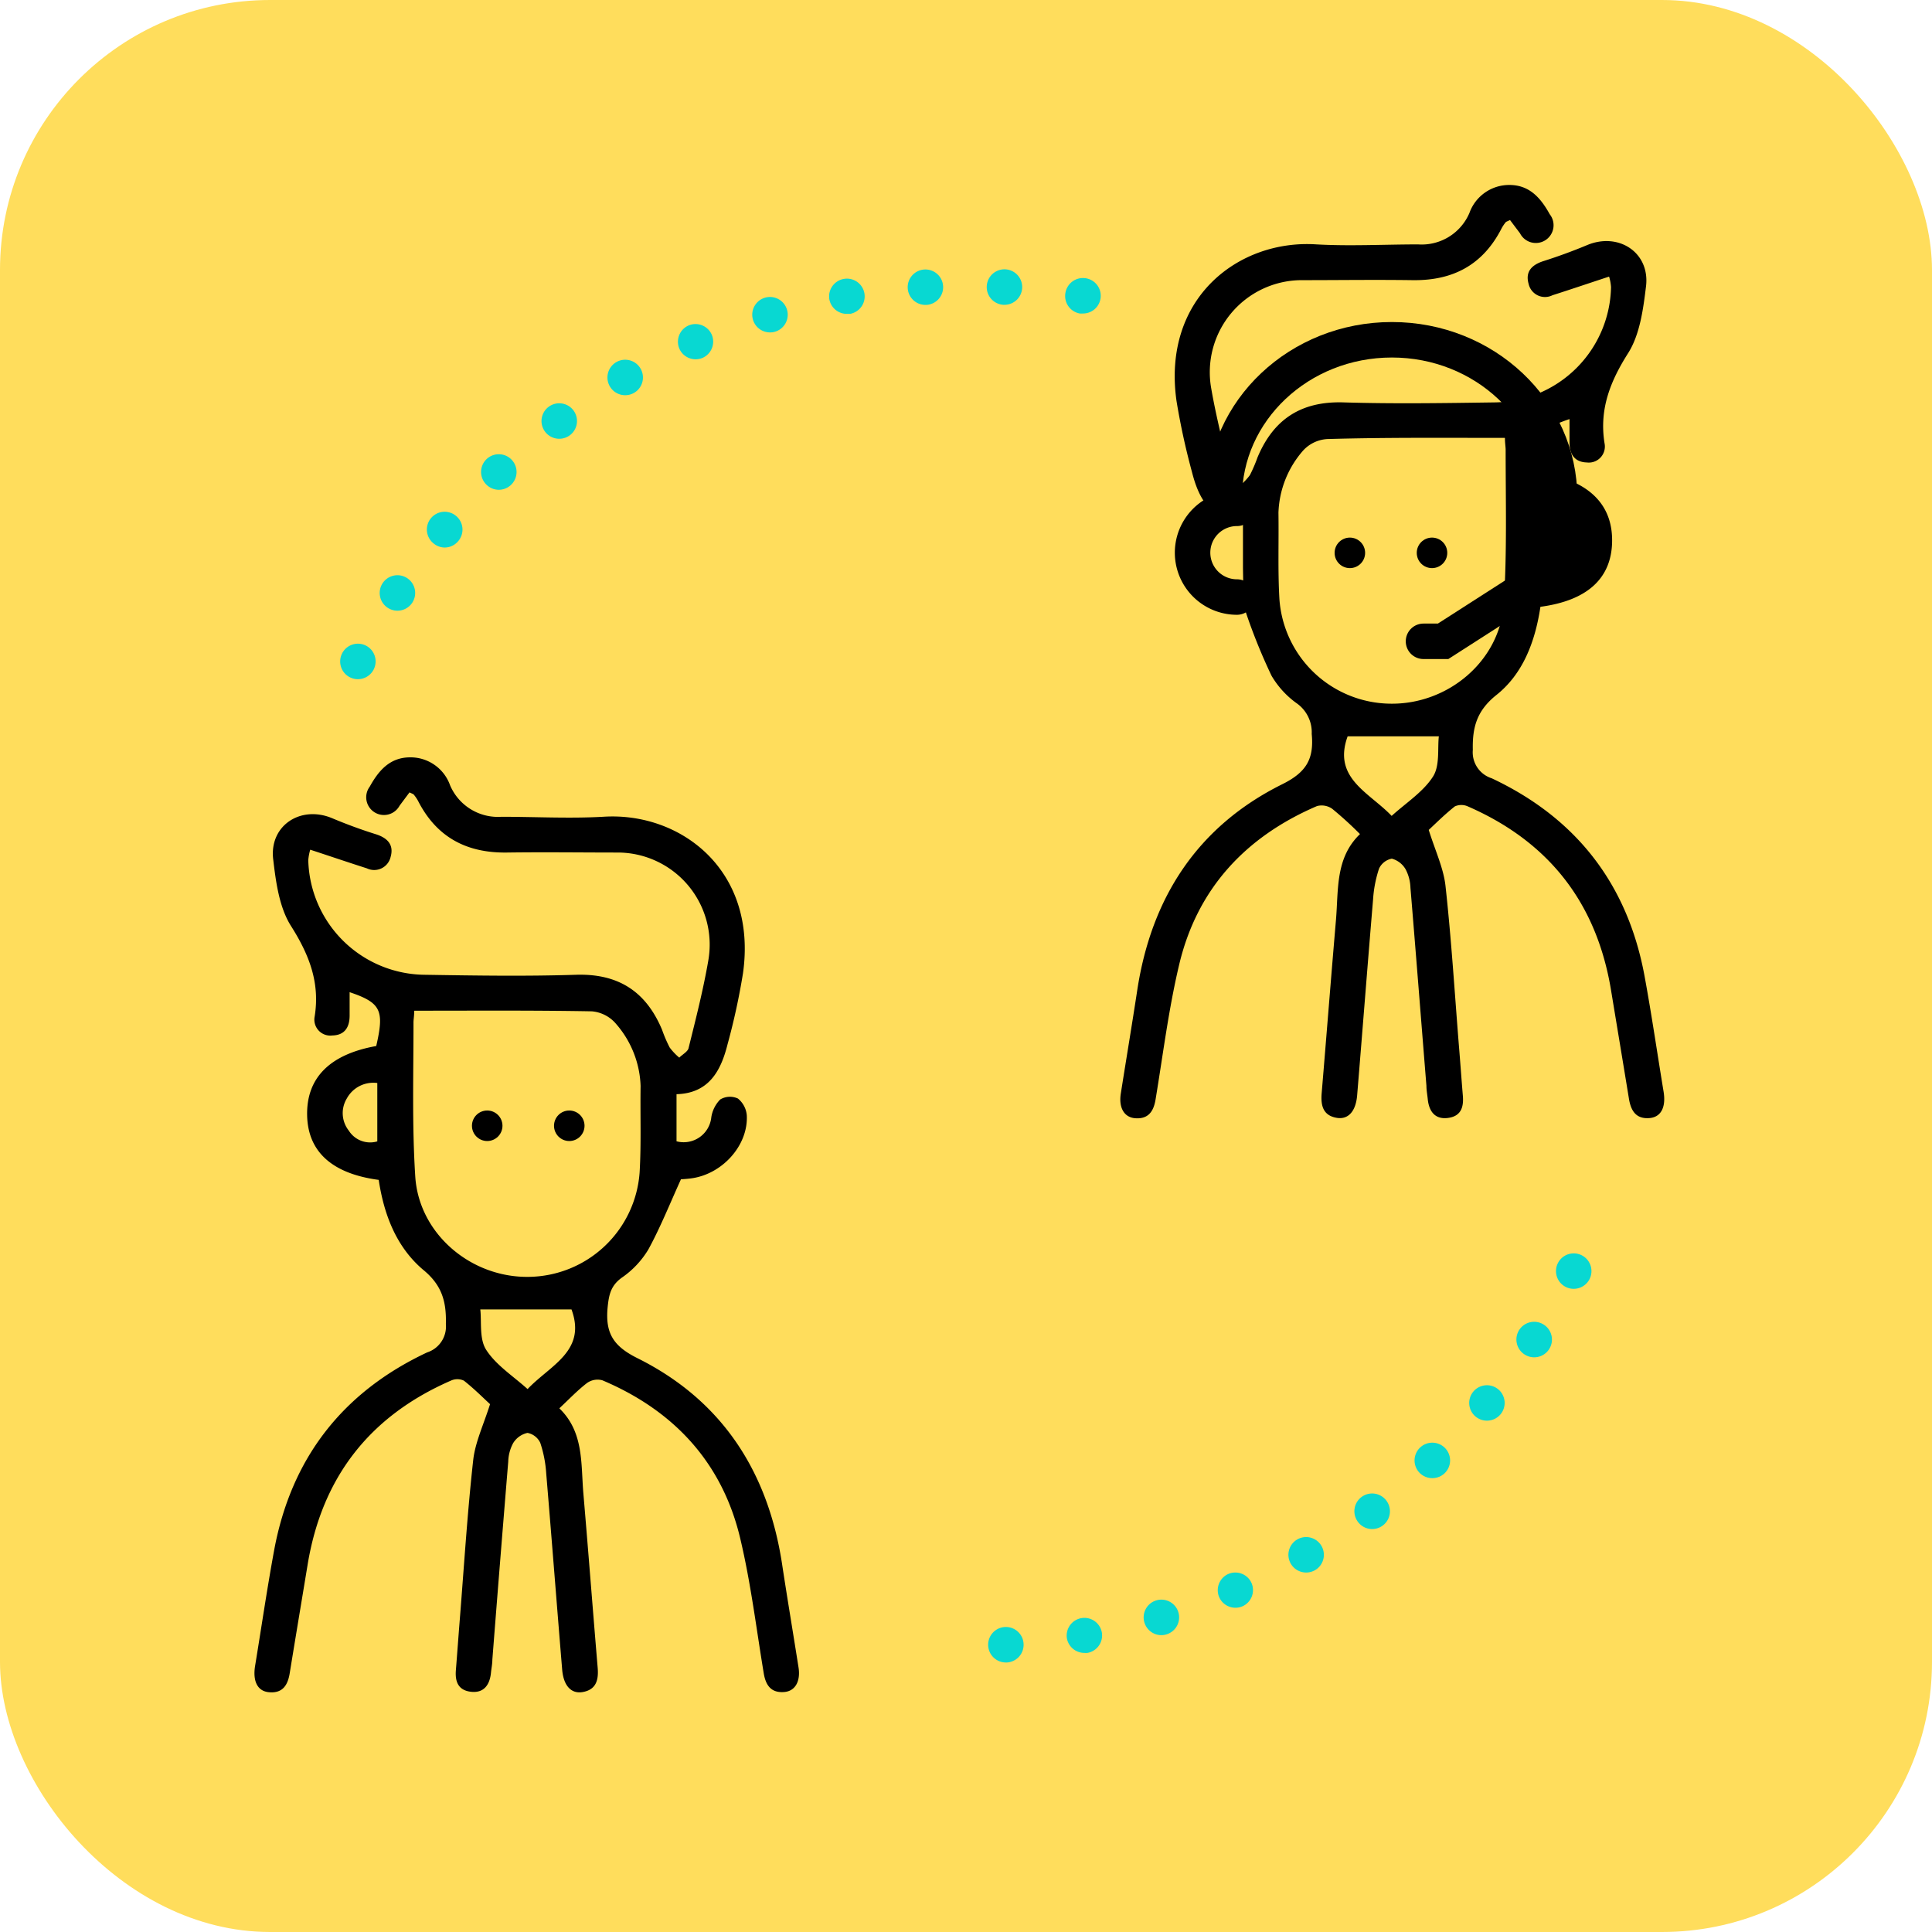
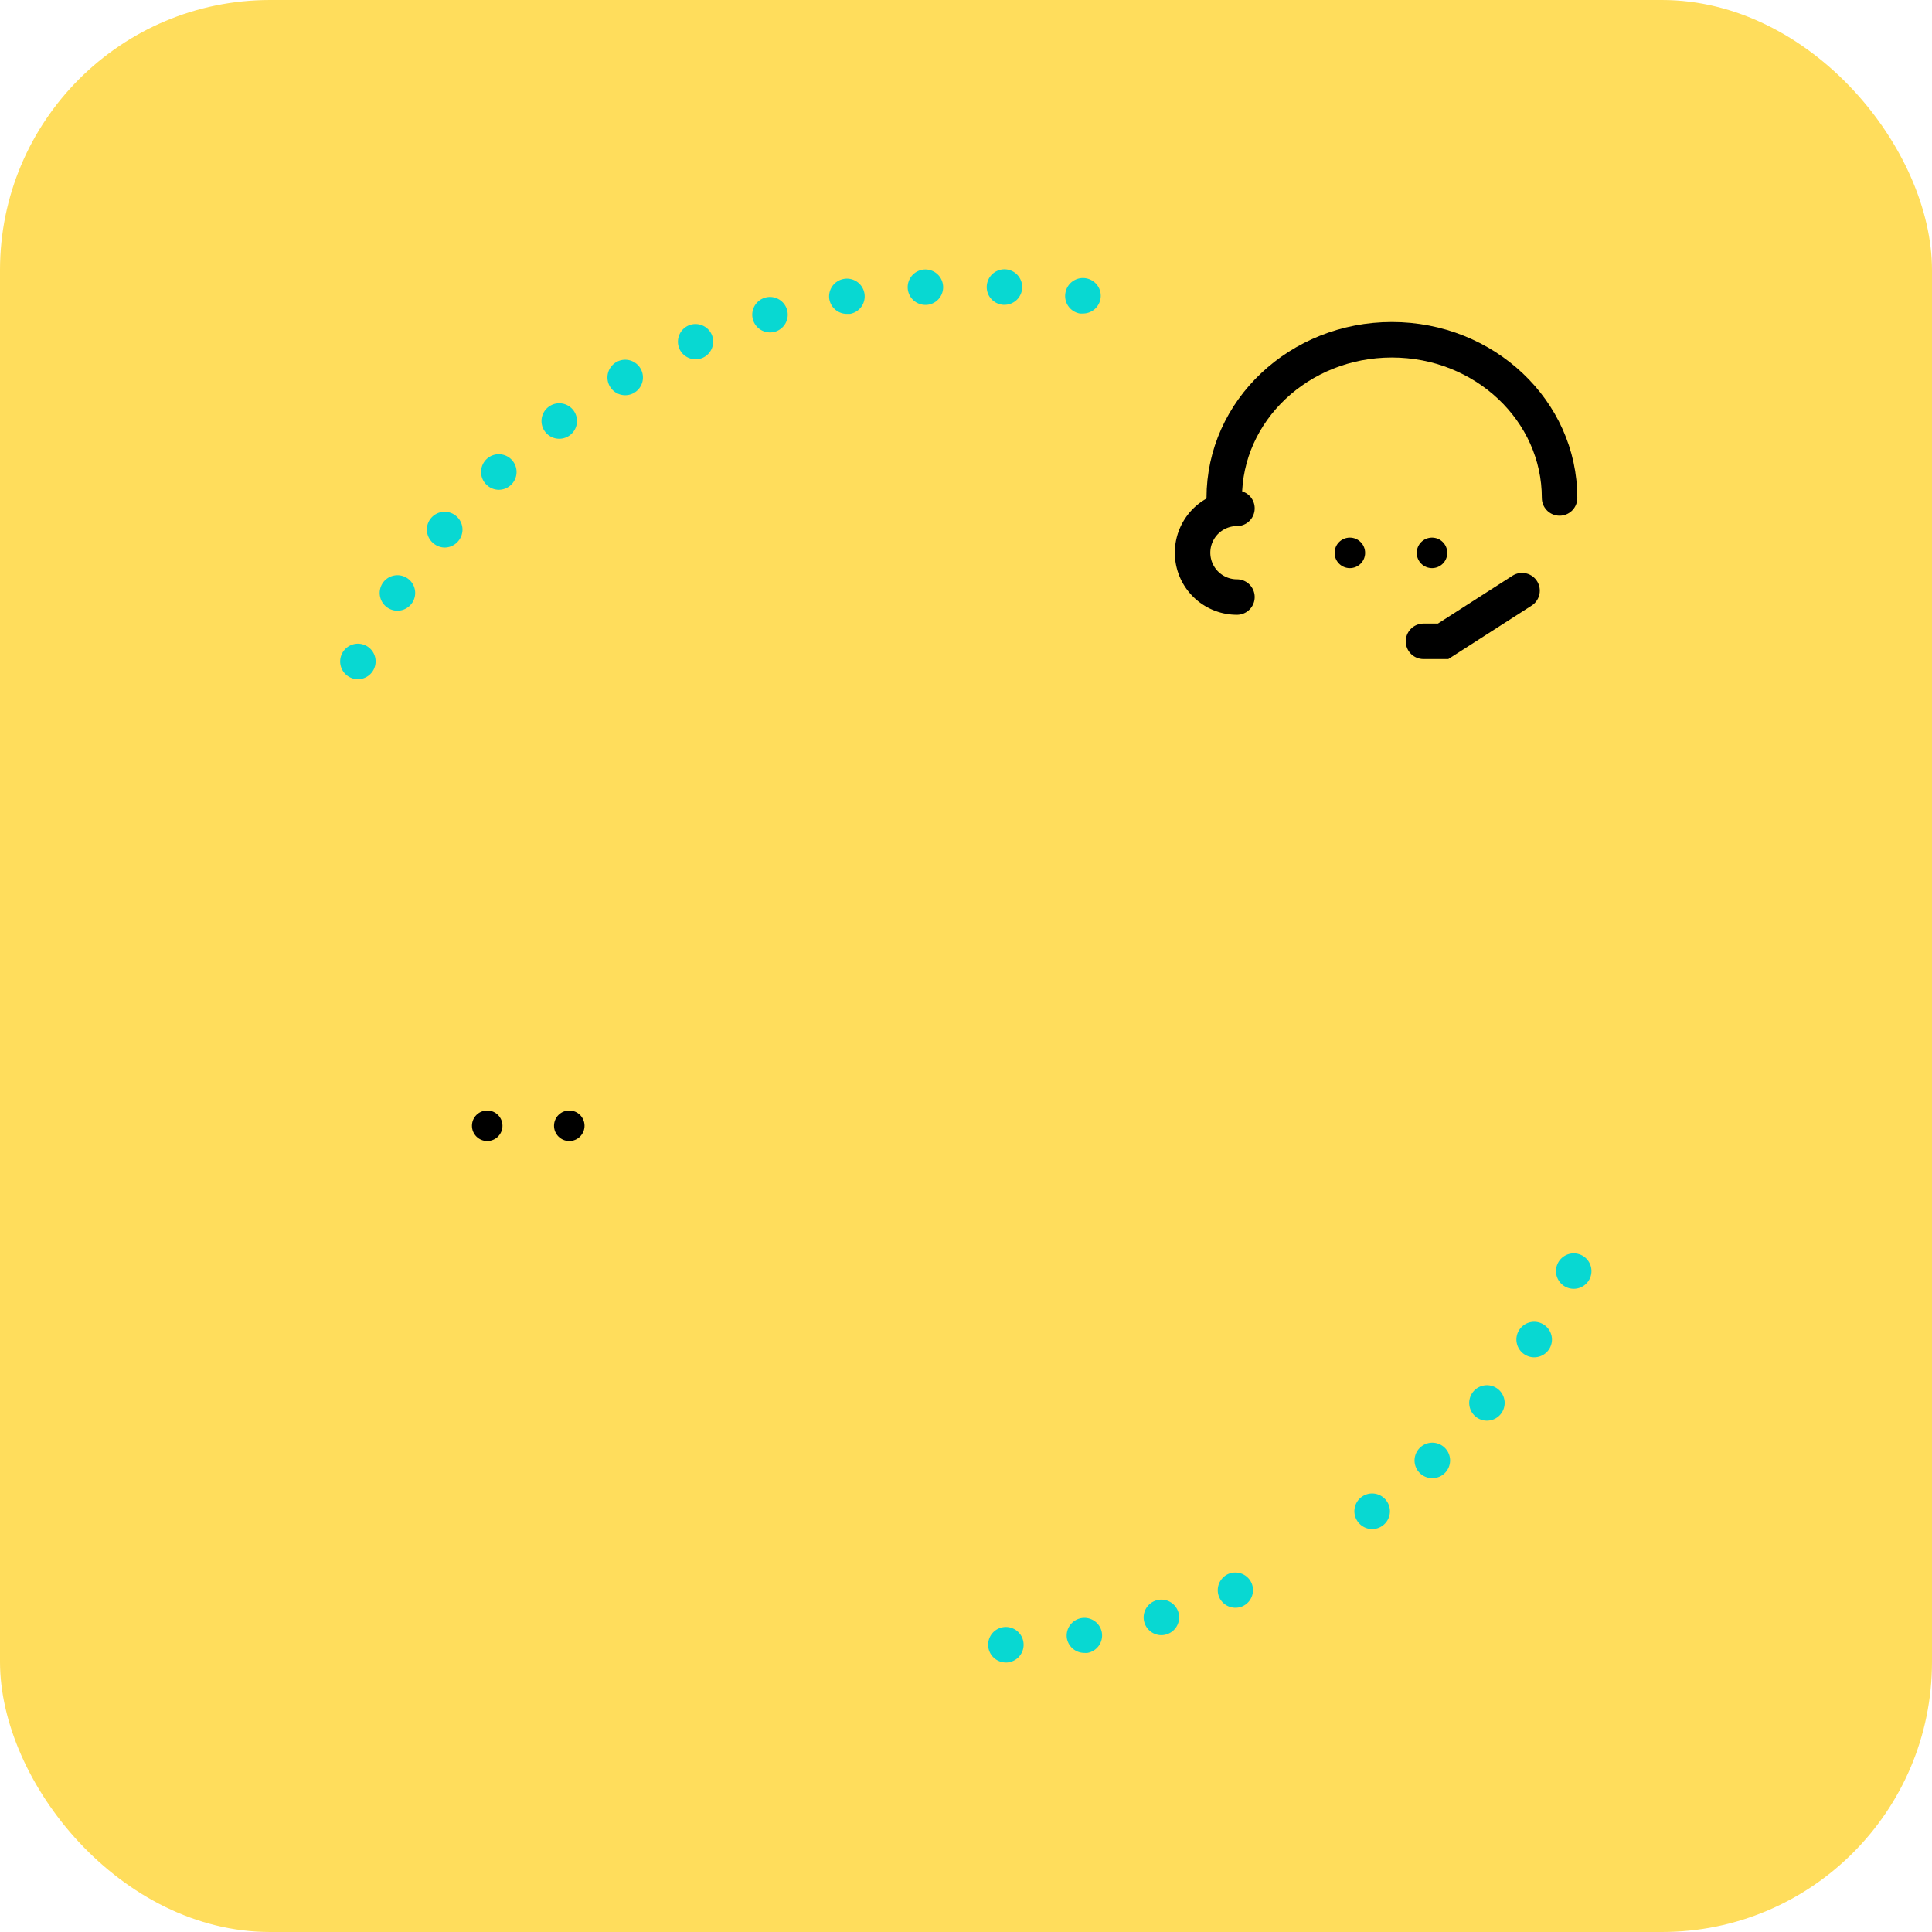
<svg xmlns="http://www.w3.org/2000/svg" id="Layer_1" data-name="Layer 1" viewBox="0 0 217.78 217.78">
  <defs>
    <style>.cls-1{fill:#ffdd5c;}.cls-2{fill:none;stroke:#000;stroke-linecap:round;stroke-miterlimit:10;stroke-width:4px;}.cls-3{fill:#08d8d2;}</style>
  </defs>
  <rect class="cls-1" width="217.78" height="217.78" rx="30.44" />
  <path class="cls-2" d="M139.43,67.3a5,5,0,0,1,0-10" />
-   <path d="M42.69,133c-5.27-.7-8-3.19-8.07-7.31s2.47-6.83,7.79-7.78c.92-4,.56-4.87-3-6.07v2.64c0,1.33-.57,2.21-1.94,2.24a1.8,1.8,0,0,1-2-2.14c.62-3.85-.64-7-2.68-10.22-1.33-2.11-1.7-5-2-7.54-.42-3.78,3.11-6.07,6.65-4.59,1.59.67,3.22,1.27,4.87,1.79,1.35.41,2.12,1.19,1.72,2.58a1.9,1.9,0,0,1-2.68,1.28c-2.07-.66-4.12-1.36-6.38-2.1a5.85,5.85,0,0,0-.22,1.18A13.26,13.26,0,0,0,47.9,109.88c5.66.09,11.34.18,17,0,4.79-.16,7.92,1.88,9.73,6.2a15.44,15.44,0,0,0,.86,2,6.81,6.81,0,0,0,1.08,1.14c.37-.38,1-.69,1.06-1.13.81-3.26,1.64-6.51,2.21-9.81a10.38,10.38,0,0,0-10.1-12.18c-4.2,0-8.41-.06-12.62,0-4.52.06-7.91-1.72-10-5.83a4.66,4.66,0,0,0-.47-.69c-.06-.08-.19-.11-.49-.26l-1.12,1.5a2,2,0,1,1-3.36-2.15c1-1.81,2.26-3.28,4.51-3.3a4.73,4.73,0,0,1,4.54,3.14,5.86,5.86,0,0,0,5.79,3.56c3.82,0,7.65.21,11.44,0,8.73-.59,17.44,6,15.79,17.65a76,76,0,0,1-1.74,8c-.75,3-2.11,5.52-5.75,5.62v5.31a3.13,3.13,0,0,0,3.92-2.71,3.65,3.65,0,0,1,1-2,2.12,2.12,0,0,1,2-.11,2.73,2.73,0,0,1,1,1.89c.18,3.42-2.81,6.7-6.36,7.12-.49.06-1,.09-1.06.09-1.28,2.82-2.33,5.45-3.68,7.92a10.29,10.29,0,0,1-3,3.18c-1.25.91-1.45,1.95-1.59,3.38-.26,2.84.62,4.32,3.35,5.68,9.53,4.74,14.73,12.77,16.32,23.23.59,3.88,1.24,7.75,1.85,11.62.25,1.58-.37,2.7-1.63,2.79-1.47.11-2.07-.77-2.29-2.12-.83-5-1.45-10.12-2.62-15.07-2-8.61-7.46-14.52-15.57-17.95a2.05,2.05,0,0,0-1.72.3c-1.06.81-2,1.8-3.13,2.86,2.78,2.68,2.42,6.23,2.71,9.6.56,6.54,1.06,13.08,1.61,19.62.12,1.39-.15,2.51-1.73,2.77-1.27.2-2.12-.74-2.27-2.53-.61-7.38-1.18-14.76-1.8-22.14a13.63,13.63,0,0,0-.67-3.43,2,2,0,0,0-1.44-1.12,2.52,2.52,0,0,0-1.62,1.16,4.66,4.66,0,0,0-.55,2.08q-.92,11.15-1.79,22.31c0,.5-.11,1-.16,1.51-.14,1.36-.81,2.29-2.26,2.12s-1.8-1.17-1.69-2.46c.15-1.9.29-3.81.44-5.71.48-6,.85-12,1.51-17.94.22-2,1.17-4,1.9-6.31-.71-.65-1.77-1.72-2.95-2.65a1.74,1.74,0,0,0-1.47,0c-9.17,4-14.54,10.92-16.15,20.78-.66,4-1.34,8.07-2,12.12-.21,1.41-.8,2.37-2.36,2.22-1.3-.12-1.84-1.26-1.55-3,.71-4.32,1.34-8.64,2.13-12.94,1.91-10.4,7.7-17.87,17.25-22.36a3.07,3.07,0,0,0,2.12-3.2c.07-2.56-.46-4.42-2.6-6.15C44.67,140.54,43.28,136.92,42.69,133Zm4-19c0,.56-.09.95-.08,1.33,0,5.77-.17,11.56.2,17.3.42,6.48,6.32,11.43,12.85,11.3a12.68,12.68,0,0,0,12.44-11.78c.19-3.24.06-6.49.11-9.74a11.22,11.22,0,0,0-2.77-7A4,4,0,0,0,66.71,114C60.1,113.88,53.5,113.93,46.71,113.93ZM64.42,147.6H54.14c.16,1.39-.13,3.32.66,4.55,1.1,1.72,3,2.93,4.67,4.43C62,153.9,66.15,152.31,64.42,147.6ZM42.53,122.08a3.4,3.4,0,0,0-3.44,1.75,3.18,3.18,0,0,0,.23,3.62,2.84,2.84,0,0,0,3.21,1.21Z" />
  <circle cx="54.92" cy="126.9" r="1.72" />
  <circle cx="64.17" cy="126.9" r="1.72" />
-   <path d="M173.64,68.4c5.27-.7,8-3.19,8.08-7.31s-2.48-6.83-7.8-7.78c-.92-4.05-.56-4.87,3-6.07,0,.94,0,1.8,0,2.65,0,1.32.58,2.2,1.95,2.24a1.81,1.81,0,0,0,2-2.15c-.62-3.85.64-7,2.68-10.21,1.32-2.11,1.69-5,2-7.55.42-3.78-3.12-6.07-6.65-4.59q-2.4,1-4.88,1.79c-1.34.42-2.11,1.19-1.71,2.58A1.89,1.89,0,0,0,175,33.28c2.07-.66,4.13-1.36,6.38-2.1a5.23,5.23,0,0,1,.22,1.18,13.27,13.27,0,0,1-13.12,13c-5.67.08-11.34.17-17,0-4.79-.16-7.92,1.88-9.73,6.2a17,17,0,0,1-.86,2,6.83,6.83,0,0,1-1.08,1.14c-.37-.37-1-.69-1.07-1.13-.8-3.25-1.64-6.51-2.21-9.8a10.38,10.38,0,0,1,10.1-12.19c4.21,0,8.42-.06,12.63,0,4.52.06,7.9-1.72,10-5.83a4.36,4.36,0,0,1,.46-.69c.06-.08.19-.1.49-.26l1.13,1.5a2,2,0,1,0,3.35-2.15c-1-1.81-2.26-3.28-4.5-3.3a4.76,4.76,0,0,0-4.55,3.15,5.85,5.85,0,0,1-5.79,3.55c-3.81,0-7.64.21-11.44,0-8.73-.59-17.44,6-15.79,17.65a79.41,79.41,0,0,0,1.74,8c.76,3,2.11,5.51,5.75,5.61V64l.07,4.25a64.26,64.26,0,0,0,3.15,7.92,10.14,10.14,0,0,0,2.94,3.18,4,4,0,0,1,1.59,3.38c.27,2.84-.61,4.33-3.34,5.68-9.53,4.74-14.74,12.77-16.33,23.23-.59,3.88-1.24,7.75-1.85,11.63-.25,1.58.37,2.69,1.63,2.78,1.47.11,2.07-.77,2.29-2.12.83-5,1.46-10.11,2.63-15.07,2-8.61,7.46-14.52,15.57-18a2.07,2.07,0,0,1,1.71.31,41.12,41.12,0,0,1,3.13,2.85c-2.78,2.68-2.42,6.23-2.7,9.6-.56,6.54-1.07,13.08-1.62,19.63-.11,1.38.16,2.51,1.73,2.76,1.27.2,2.12-.74,2.27-2.53.61-7.38,1.18-14.76,1.8-22.14a13.72,13.72,0,0,1,.67-3.43,2,2,0,0,1,1.44-1.12A2.57,2.57,0,0,1,158.45,98a4.79,4.79,0,0,1,.54,2.08c.62,7.44,1.2,14.88,1.8,22.31,0,.51.1,1,.15,1.51.14,1.37.81,2.3,2.26,2.12s1.8-1.16,1.7-2.46c-.16-1.9-.29-3.8-.45-5.7-.48-6-.85-12-1.51-18-.22-2-1.17-4-1.89-6.31.7-.65,1.77-1.72,2.94-2.65a1.78,1.78,0,0,1,1.47,0c9.17,4,14.54,10.92,16.15,20.78.66,4,1.34,8.08,2,12.12.22,1.41.8,2.37,2.36,2.23,1.3-.13,1.84-1.27,1.55-3-.71-4.31-1.34-8.64-2.13-12.94-1.9-10.4-7.69-17.87-17.24-22.36a3.07,3.07,0,0,1-2.13-3.2c-.06-2.56.46-4.41,2.61-6.15C171.66,76,173.05,72.34,173.64,68.4Zm-4-19c0,.56.08.94.08,1.32,0,5.77.16,11.56-.21,17.31-.41,6.48-6.31,11.42-12.85,11.29a12.68,12.68,0,0,1-12.44-11.77c-.19-3.24-.06-6.5-.11-9.75a11.18,11.18,0,0,1,2.77-7,4,4,0,0,1,2.76-1.31C156.23,49.3,162.84,49.36,169.63,49.36ZM151.91,83h10.28c-.16,1.38.13,3.31-.66,4.54-1.1,1.72-3,2.93-4.66,4.43C154.35,89.32,150.19,87.73,151.91,83Z" />
  <circle cx="161.42" cy="62.32" r="1.72" />
  <circle cx="152.16" cy="62.32" r="1.72" />
  <path class="cls-3" d="M111.39,185.51a2,2,0,0,1,1.88-2.11h0a2,2,0,0,1,2.11,1.88h0a2,2,0,0,1-1.88,2.12h-.12A2,2,0,0,1,111.39,185.51Z" />
  <path class="cls-3" d="M120.27,184.72a2,2,0,0,1,1.62-2.32h0A2,2,0,0,1,124.2,184h0a2,2,0,0,1-1.62,2.32h0a2,2,0,0,1-.34,0h0A2,2,0,0,1,120.27,184.72Z" />
  <path class="cls-3" d="M129,182.89a2,2,0,0,1,1.34-2.49h0a2,2,0,0,1,2.49,1.34h0a2,2,0,0,1-1.34,2.49h0a1.88,1.88,0,0,1-.57.09h0A2,2,0,0,1,129,182.89Z" />
  <path class="cls-3" d="M137.44,180.06a2,2,0,0,1,1-2.63h0a2,2,0,0,1,2.63,1h0a2,2,0,0,1-1,2.63h0a2,2,0,0,1-.79.17h0A2,2,0,0,1,137.44,180.06Z" />
-   <path class="cls-3" d="M145.5,176.26a2,2,0,0,1,.73-2.73h0a2,2,0,0,1,2.73.73h0a2,2,0,0,1-.72,2.73h0a2,2,0,0,1-1,.27h0A2,2,0,0,1,145.5,176.26Z" />
  <path class="cls-3" d="M153.07,171.55a2,2,0,0,1,.4-2.8h0a2,2,0,0,1,2.81.41h0a2,2,0,0,1-.41,2.8h0a2,2,0,0,1-1.2.4h0A2,2,0,0,1,153.07,171.55Z" />
  <path class="cls-3" d="M160,166a2,2,0,0,1,.08-2.83h0a2,2,0,0,1,2.83.08h0a2,2,0,0,1-.08,2.83h0a2,2,0,0,1-1.38.54h0A2,2,0,0,1,160,166Z" />
  <path class="cls-3" d="M166.32,159.67a2,2,0,0,1-.24-2.81h0a2,2,0,0,1,2.81-.25h0a2,2,0,0,1,.25,2.82h0a2,2,0,0,1-1.53.71h0A2,2,0,0,1,166.32,159.67Z" />
  <path class="cls-3" d="M171.84,152.67a2,2,0,0,1-.58-2.77h0a2,2,0,0,1,2.78-.57h0a2,2,0,0,1,.57,2.77h0a2,2,0,0,1-1.68.9h0A2,2,0,0,1,171.84,152.67Z" />
  <path class="cls-3" d="M176.5,145.07a2,2,0,0,1-.89-2.69h0a2,2,0,0,1,2.69-.88h0a2,2,0,0,1,.88,2.68h0a2,2,0,0,1-1.78,1.1h0A2,2,0,0,1,176.5,145.07Z" />
  <path class="cls-3" d="M39.45,76.35a2,2,0,0,1-.89-2.69h0a2,2,0,0,1,2.68-.89h0a2,2,0,0,1,.89,2.68h0a2,2,0,0,1-1.79,1.11h0A2,2,0,0,1,39.45,76.35Zm4.25-7.84a2,2,0,0,1-.57-2.77h0a2,2,0,0,1,2.77-.57h0a2,2,0,0,1,.57,2.77h0a2,2,0,0,1-1.67.9h0A2,2,0,0,1,43.7,68.51Zm5.13-7.29a2,2,0,0,1-.24-2.82h0a2,2,0,0,1,2.81-.25h0A2,2,0,0,1,51.65,61h0a2,2,0,0,1-1.53.72h0A2,2,0,0,1,48.83,61.22Zm5.94-6.65a2,2,0,0,1,.08-2.82h0a2,2,0,0,1,2.83.08h0a2,2,0,0,1-.08,2.83h0a2,2,0,0,1-1.37.55h0A2,2,0,0,1,54.77,54.57Zm6.67-5.91a2,2,0,0,1,.4-2.8h0a2,2,0,0,1,2.8.4h0a2,2,0,0,1-.4,2.8h0a2,2,0,0,1-1.2.4h0A2,2,0,0,1,61.44,48.66Zm7.3-5.11a2,2,0,0,1,.73-2.73h0a2,2,0,0,1,2.73.72h0a2,2,0,0,1-.72,2.74h0a2,2,0,0,1-1,.27h0A2,2,0,0,1,68.74,43.55Zm7.85-4.22a2,2,0,0,1,1-2.63h0a2,2,0,0,1,2.63,1h0a2,2,0,0,1-1,2.63h0a2,2,0,0,1-.79.17h0A2,2,0,0,1,76.59,39.33Zm8.29-3.28a2,2,0,0,1,1.34-2.49h0a2,2,0,0,1,2.49,1.34h0a2,2,0,0,1-1.34,2.49h0a1.93,1.93,0,0,1-.58.08h0A2,2,0,0,1,84.88,36.05Zm8.61-2.29a2,2,0,0,1,1.63-2.32h0a2,2,0,0,1,2.32,1.63h0a2,2,0,0,1-1.62,2.31h0l-.35,0h0A2,2,0,0,1,93.49,33.76Zm28.24,1.58A2,2,0,0,1,120.1,33h0a2,2,0,0,1,2.32-1.63h0a2,2,0,0,1,1.63,2.31h0a2,2,0,0,1-2,1.66h0A2.07,2.07,0,0,1,121.73,35.34Zm-19.41-2.85a2,2,0,0,1,1.87-2.11h0a2,2,0,0,1,2.12,1.88h0a2,2,0,0,1-1.88,2.11h-.12A2,2,0,0,1,102.32,32.49Zm10.79,1.87a2,2,0,0,1-1.88-2.11h0a2,2,0,0,1,2.1-1.89h0a2,2,0,0,1,1.89,2.11h0a2,2,0,0,1-2,1.89h-.11Z" />
  <polyline class="cls-2" points="171.57 66.58 162.67 72.29 160.46 72.29" />
  <path class="cls-2" d="M138,56.13c0-9.85,8.46-17.83,18.9-17.83s18.9,8,18.9,17.83" />
</svg>